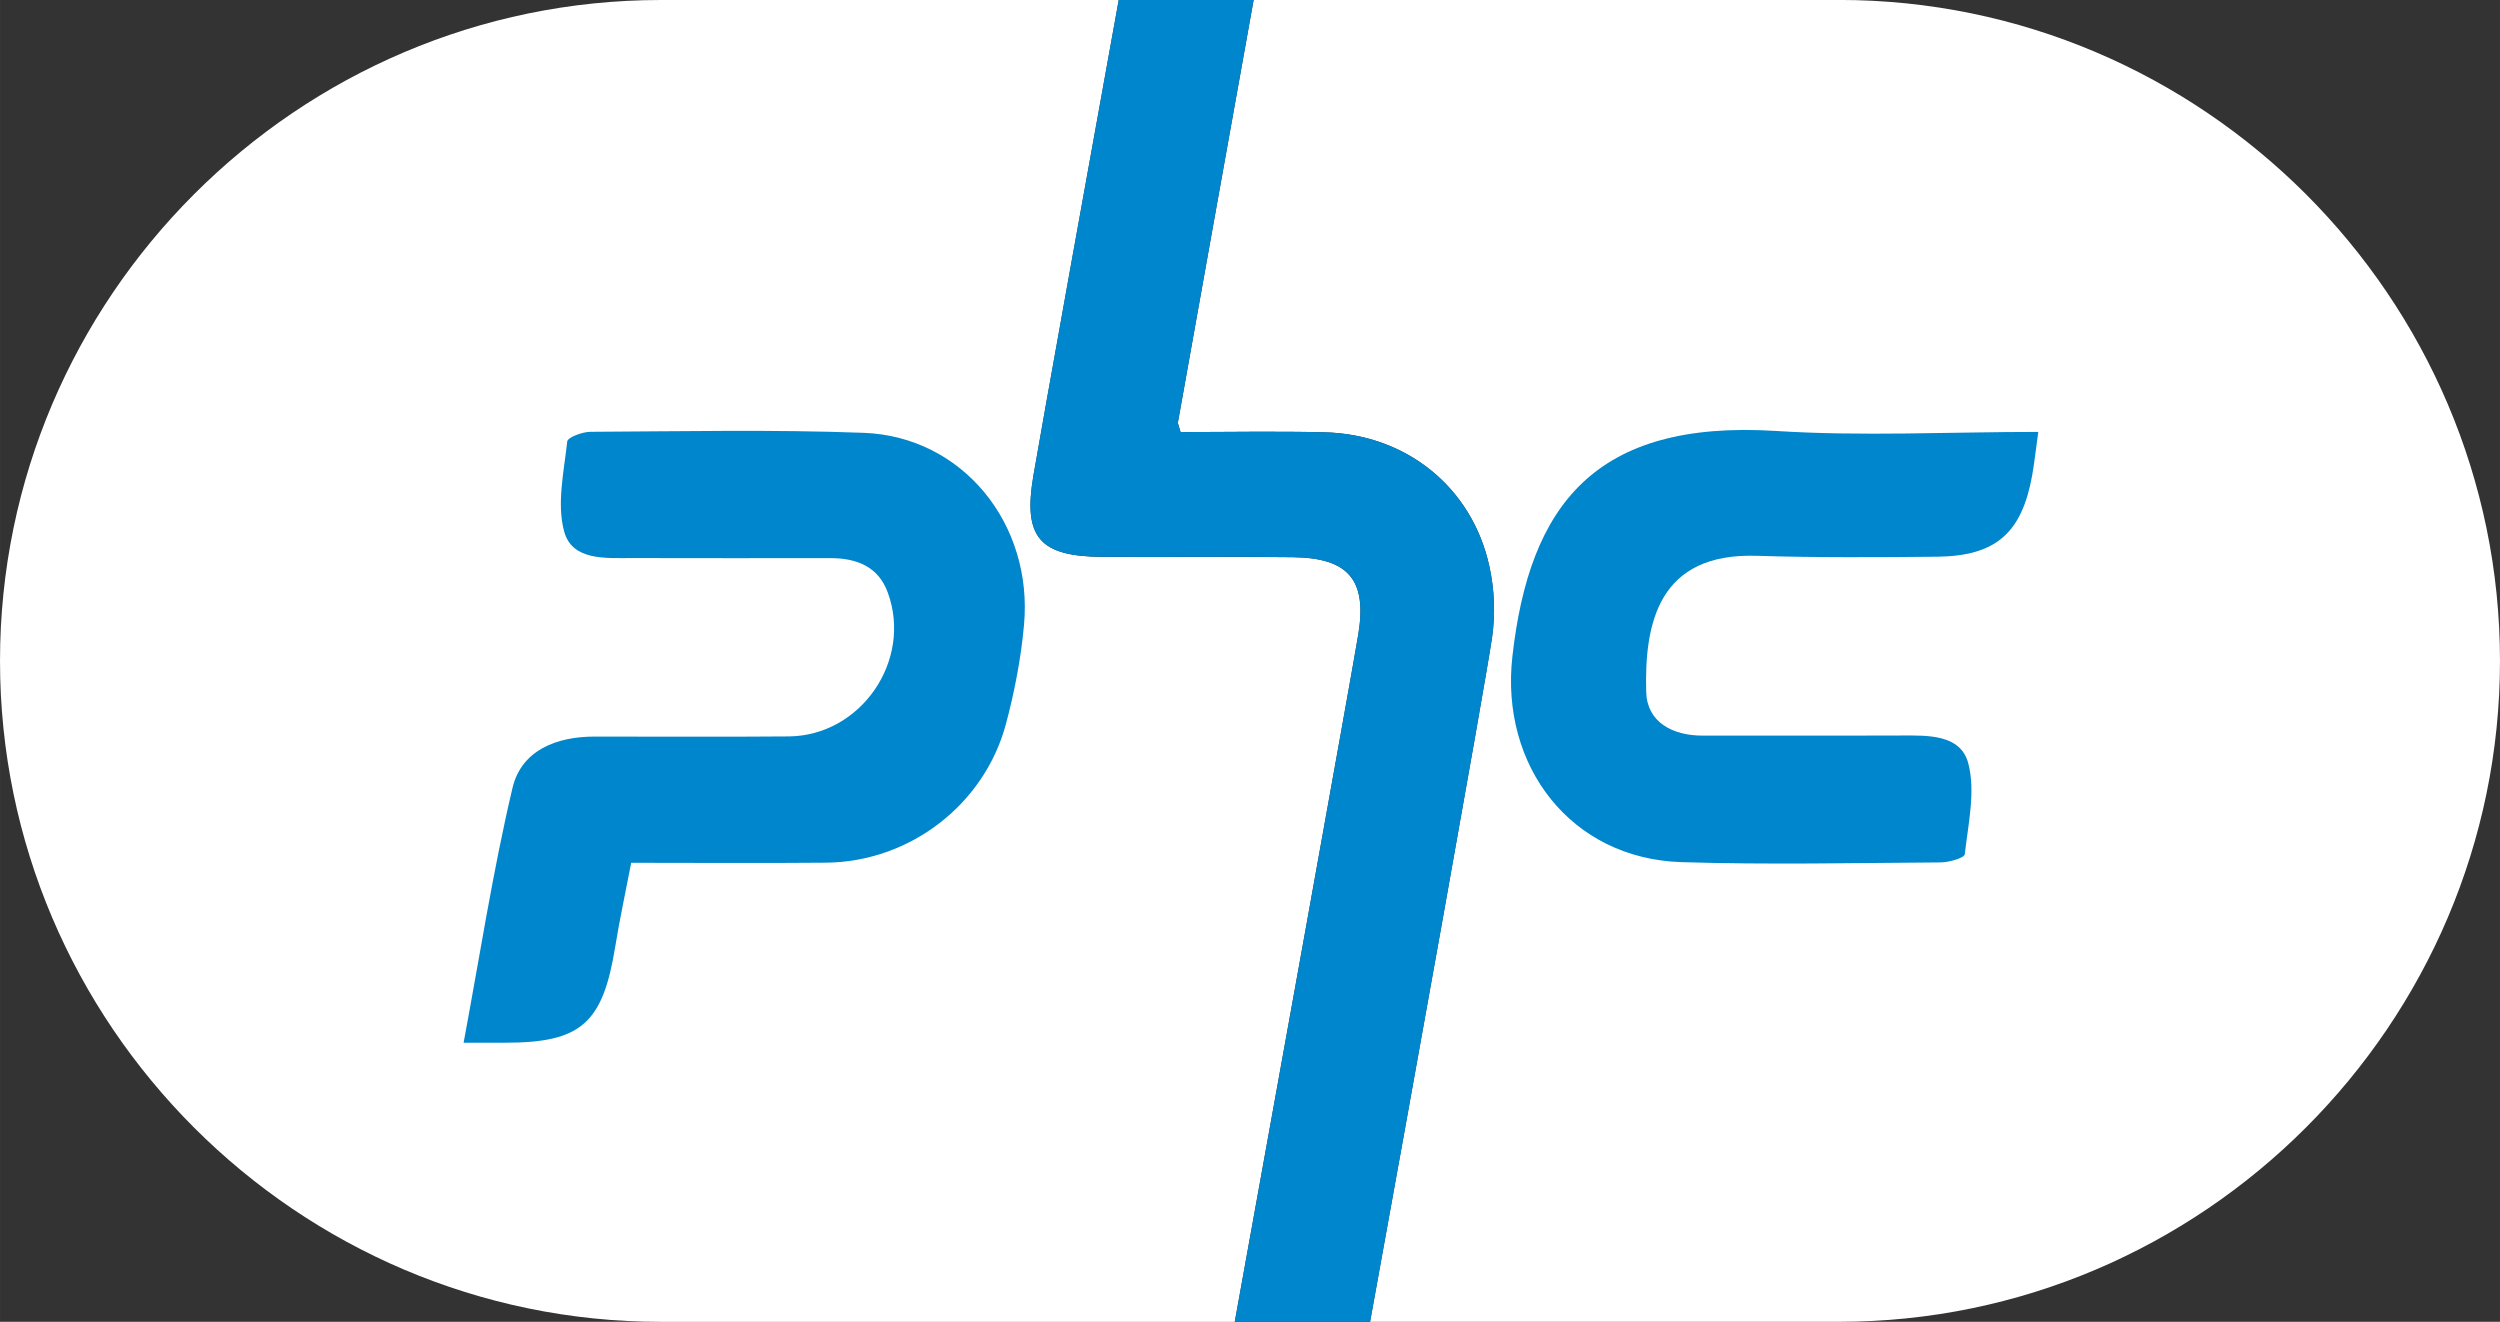
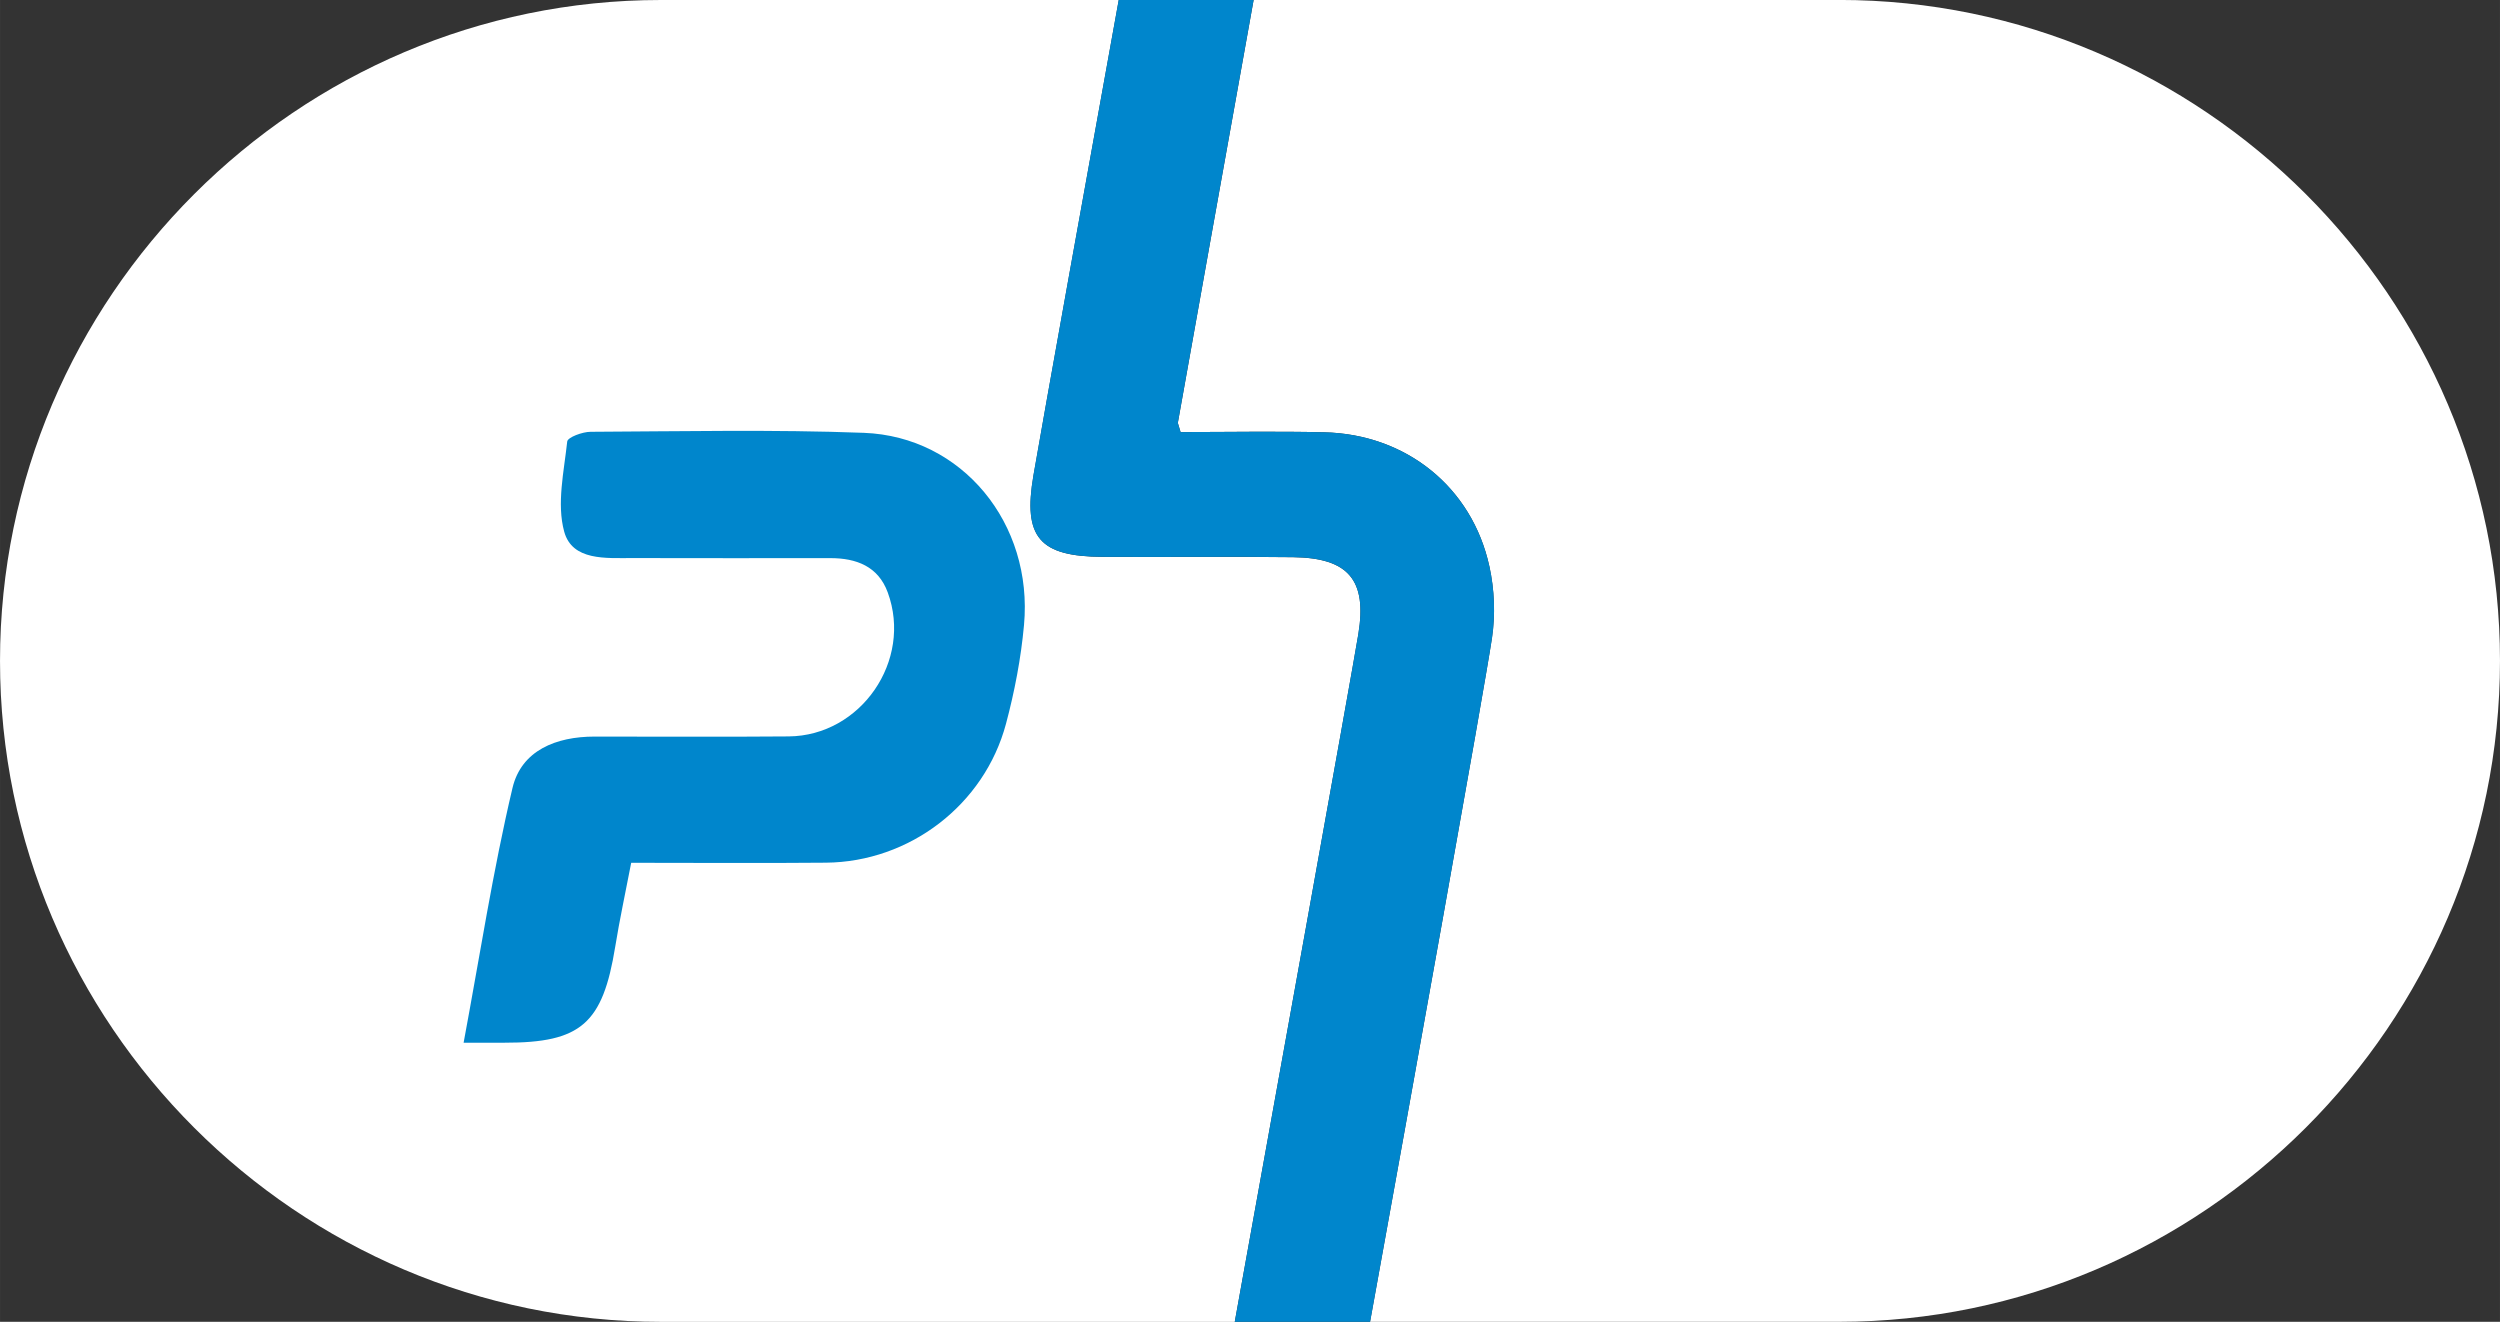
<svg xmlns="http://www.w3.org/2000/svg" xml:space="preserve" width="44.517mm" height="23.537mm" style="shape-rendering:geometricPrecision; text-rendering:geometricPrecision; image-rendering:optimizeQuality; fill-rule:evenodd; clip-rule:evenodd" viewBox="0 0 462.3 244.43">
  <rect x="0" y="0" width="462.3" height="244.43" fill="#333333" stroke="none" />
  <defs>
    <style type="text/css">  .fil1 {fill:#0086CC;fill-rule:nonzero} .fil0 {fill:white;fill-rule:nonzero}  </style>
  </defs>
  <g id="Слой_x0020_1">
    <path class="fil0" d="M239.13 103.04c-11.76,-0.15 -23.51,0.02 -35.27,-0.06 -11.64,-0.07 -14.71,-3.61 -12.75,-15.05 1.87,-10.93 10.47,-58.6 15.77,-87.93l-84.66 0c-67.22,0 -122.22,55 -122.22,122.22 0,67.22 55,122.22 122.22,122.22l106.11 0c5.92,-32.74 21.59,-119.47 22.86,-127.19 1.63,-9.99 -1.83,-14.08 -12.06,-14.21z" />
    <path class="fil0" d="M340.08 -0l-108.26 0c-3.26,18.05 -13.05,72.81 -14,78.11 -0.04,0.2 0.11,0.42 0.49,1.79 8.61,0 17.58,-0.17 26.56,0.04 15.14,0.35 27.35,10.14 30.55,24.81 0.93,4.25 1.12,8.91 0.48,13.2 -1.47,9.83 -15.29,86.5 -22.55,126.48l86.73 0c67.22,0 122.22,-55 122.22,-122.22 0,-67.22 -55,-122.22 -122.22,-122.22z" />
    <path class="fil1" d="M275.42 104.75c-3.2,-14.68 -15.4,-24.46 -30.55,-24.81 -8.97,-0.21 -17.94,-0.04 -26.56,-0.04 -0.38,-1.36 -0.52,-1.59 -0.49,-1.79 0.95,-5.31 10.74,-60.07 14,-78.12l-24.95 0c-5.31,29.33 -13.9,77 -15.78,87.93 -1.96,11.44 1.11,14.98 12.76,15.05 11.76,0.08 23.51,-0.09 35.27,0.06 10.23,0.13 13.69,4.22 12.06,14.21 -1.26,7.72 -16.94,94.45 -22.85,127.19l25.03 0c7.25,-39.98 21.08,-116.65 22.55,-126.48 0.64,-4.29 0.45,-8.95 -0.48,-13.2z" />
    <path class="fil1" d="M116.72 159.55c-1.07,5.55 -2.14,10.5 -2.95,15.49 -2.31,14.26 -6.32,17.8 -20.48,17.78 -2.19,-0 -4.38,0 -7.56,0 3.01,-16.11 5.41,-31.76 9.04,-47.11 1.65,-6.96 8.1,-9.5 15.16,-9.5 11.97,0 23.94,0.07 35.9,-0.03 13.36,-0.11 22.96,-14.03 18.33,-26.63 -1.77,-4.82 -5.79,-6.34 -10.63,-6.34 -11.97,0.02 -24.61,0.01 -36.58,-0.01 -4.9,-0.01 -11.13,0.54 -12.62,-4.89 -1.41,-5.14 -0.04,-11.12 0.56,-16.67 0.09,-0.77 2.81,-1.79 4.32,-1.79 16.62,-0.08 33.93,-0.44 50.53,0.19 18.19,0.69 31.34,16.77 29.62,35.55 -0.56,6.14 -1.74,12.29 -3.33,18.25 -4,15 -17.85,25.56 -33.31,25.69 -11.93,0.11 -23.86,0.02 -36.01,0.02z" />
-     <path class="fil1" d="M376.92 79.87c-0.46,3.28 -0.71,5.71 -1.14,8.09 -1.93,10.67 -6.76,14.89 -17.66,14.99 -11.09,0.11 -22.19,0.18 -33.27,-0.17 -18.11,-0.57 -20.79,12.37 -20.43,25.21 0.15,5.5 4.81,8.06 10.45,8.04 12.2,-0.04 24.41,0.03 36.61,-0.02 5,-0.02 11.09,-0.24 12.5,5.16 1.36,5.21 -0.02,11.19 -0.65,16.79 -0.07,0.69 -2.91,1.51 -4.47,1.52 -15.97,0.1 -31.96,0.45 -47.92,-0.05 -20.44,-0.64 -33.55,-17.77 -31.27,-38.02 3.14,-27.9 15.13,-43.85 48.86,-41.71 15.89,1.01 31.9,0.17 48.39,0.17z" />
  </g>
</svg>